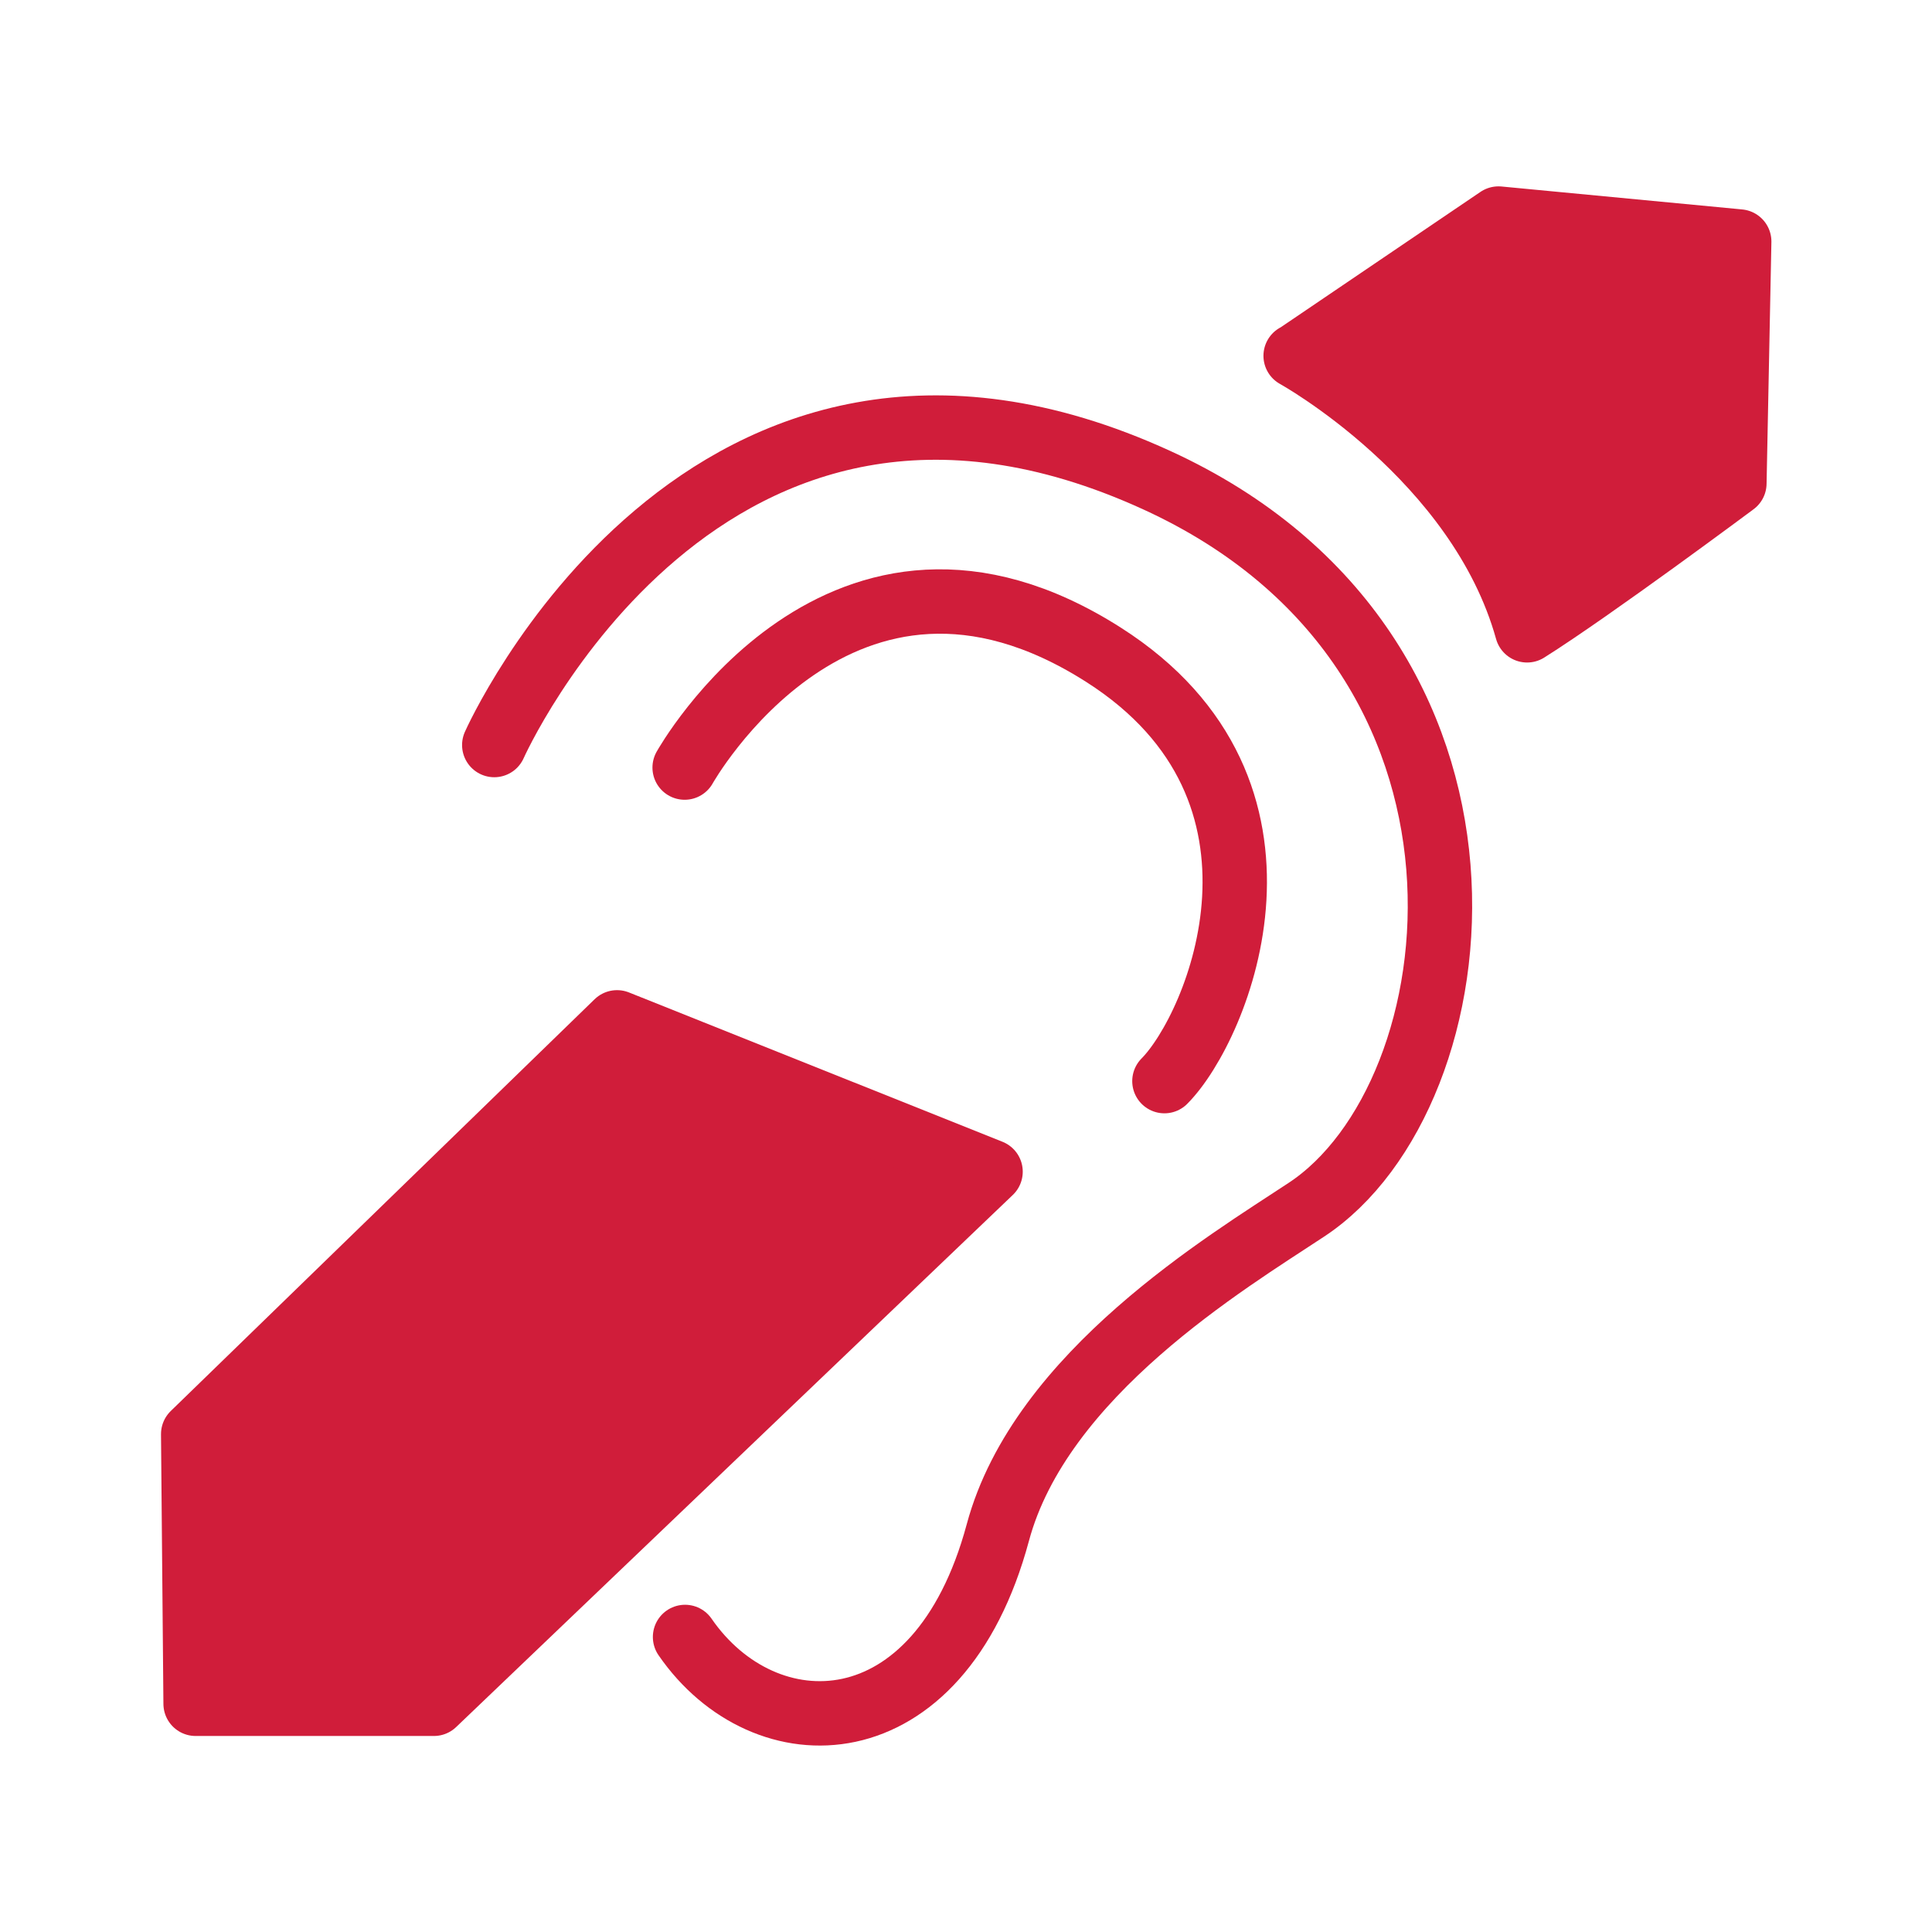
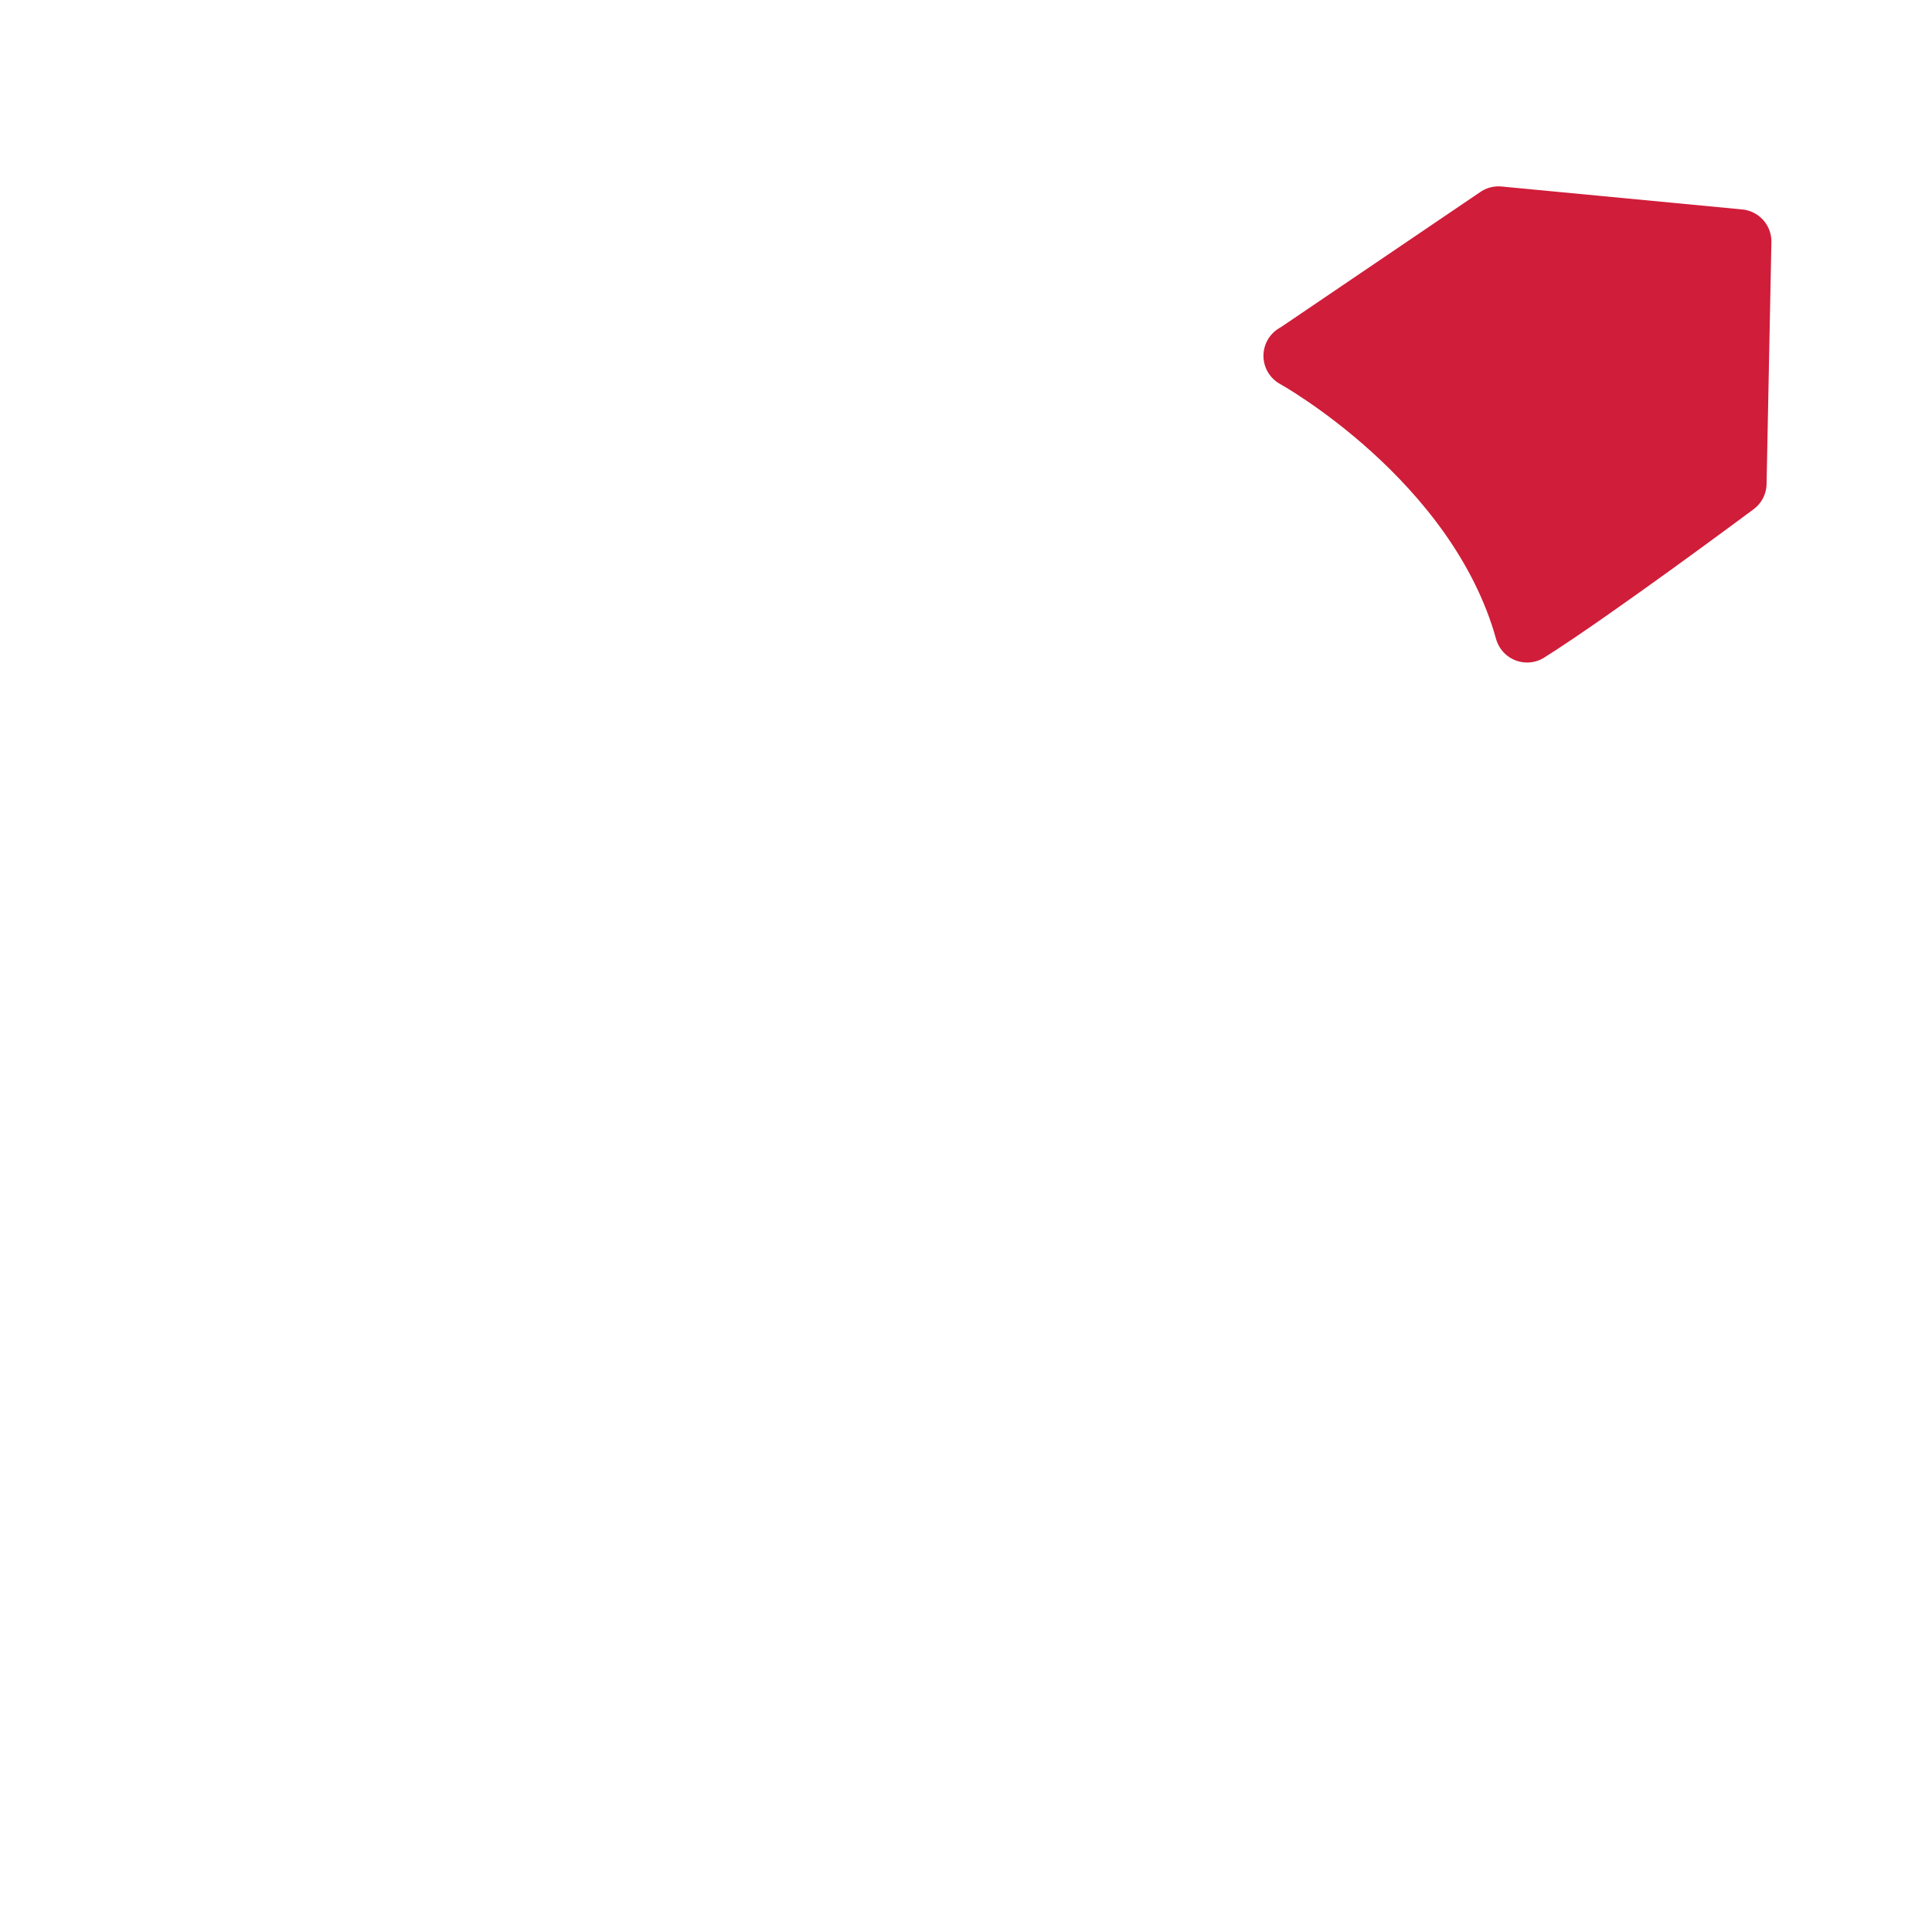
<svg xmlns="http://www.w3.org/2000/svg" id="Calque_2" data-name="Calque 2" viewBox="0 0 48 48">
  <defs>
    <style>
      .cls-1 {
        stroke-linecap: round;
      }

      .cls-1, .cls-2 {
        fill: none;
      }

      .cls-1, .cls-3 {
        stroke: #d01d3a;
        stroke-linejoin: round;
        stroke-width: 1.6px;
      }

      .cls-3 {
        fill: #d01d3a;
      }
    </style>
  </defs>
  <g id="Calque_1-2" data-name="Calque 1">
    <g id="sourd_malentendant">
-       <rect class="cls-2" width="48" height="48" />
      <g id="sourd_malentendant-2" data-name="sourd_malentendant">
-         <path class="cls-1" d="m17.01,19.07s3.89-6.96,10.41-2.8c5.3,3.38,2.85,9.24,1.51,10.59" />
-         <path class="cls-1" d="m12.28,18.51s5.21-11.73,16.46-6.58c9.38,4.29,8.04,15.29,3.71,18.13-1.95,1.29-6.6,4.07-7.66,8.02-1.47,5.45-5.8,5.45-7.77,2.59" />
        <path class="cls-3" d="m32.19,8.84s4.55,2.51,5.75,6.82c1.62-1.02,5.15-3.65,5.15-3.65l.12-6.01-5.98-.57-5.03,3.41Z" />
-         <polygon class="cls-3" points="15.33 25.4 24.61 29.11 10.78 42.33 4.86 42.33 4.8 35.63 15.33 25.4" />
      </g>
    </g>
  </g>
</svg>